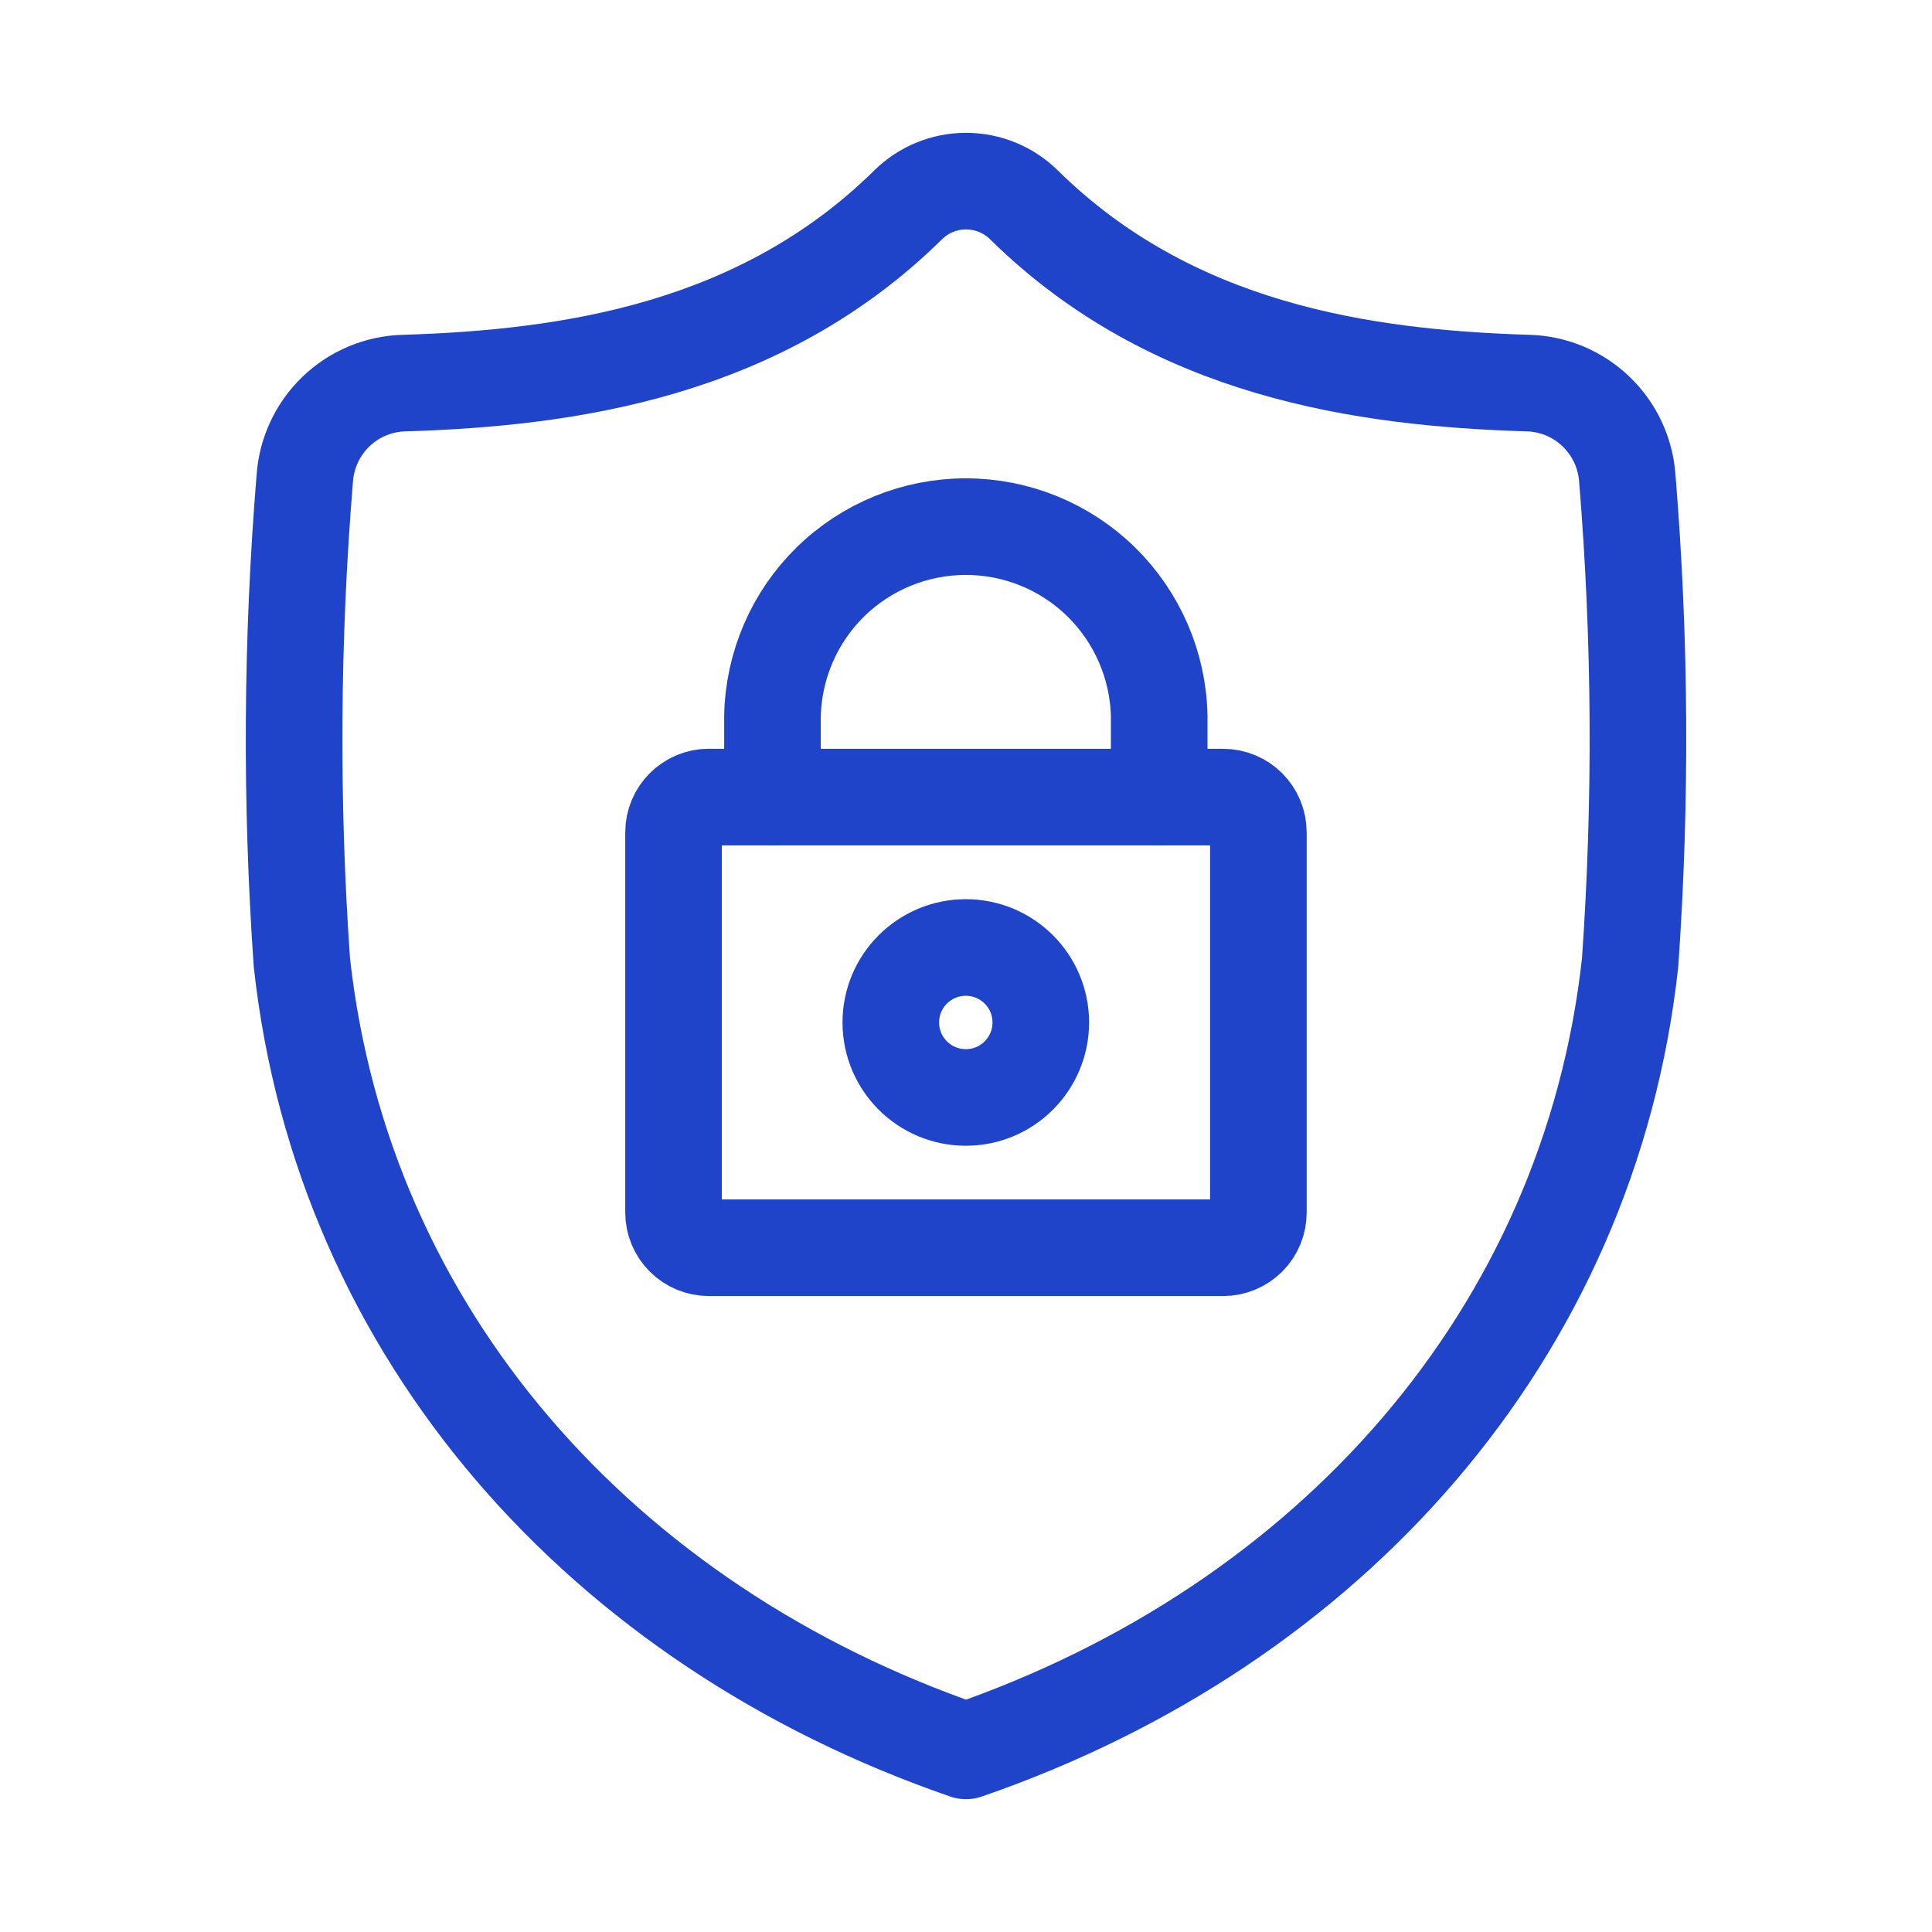
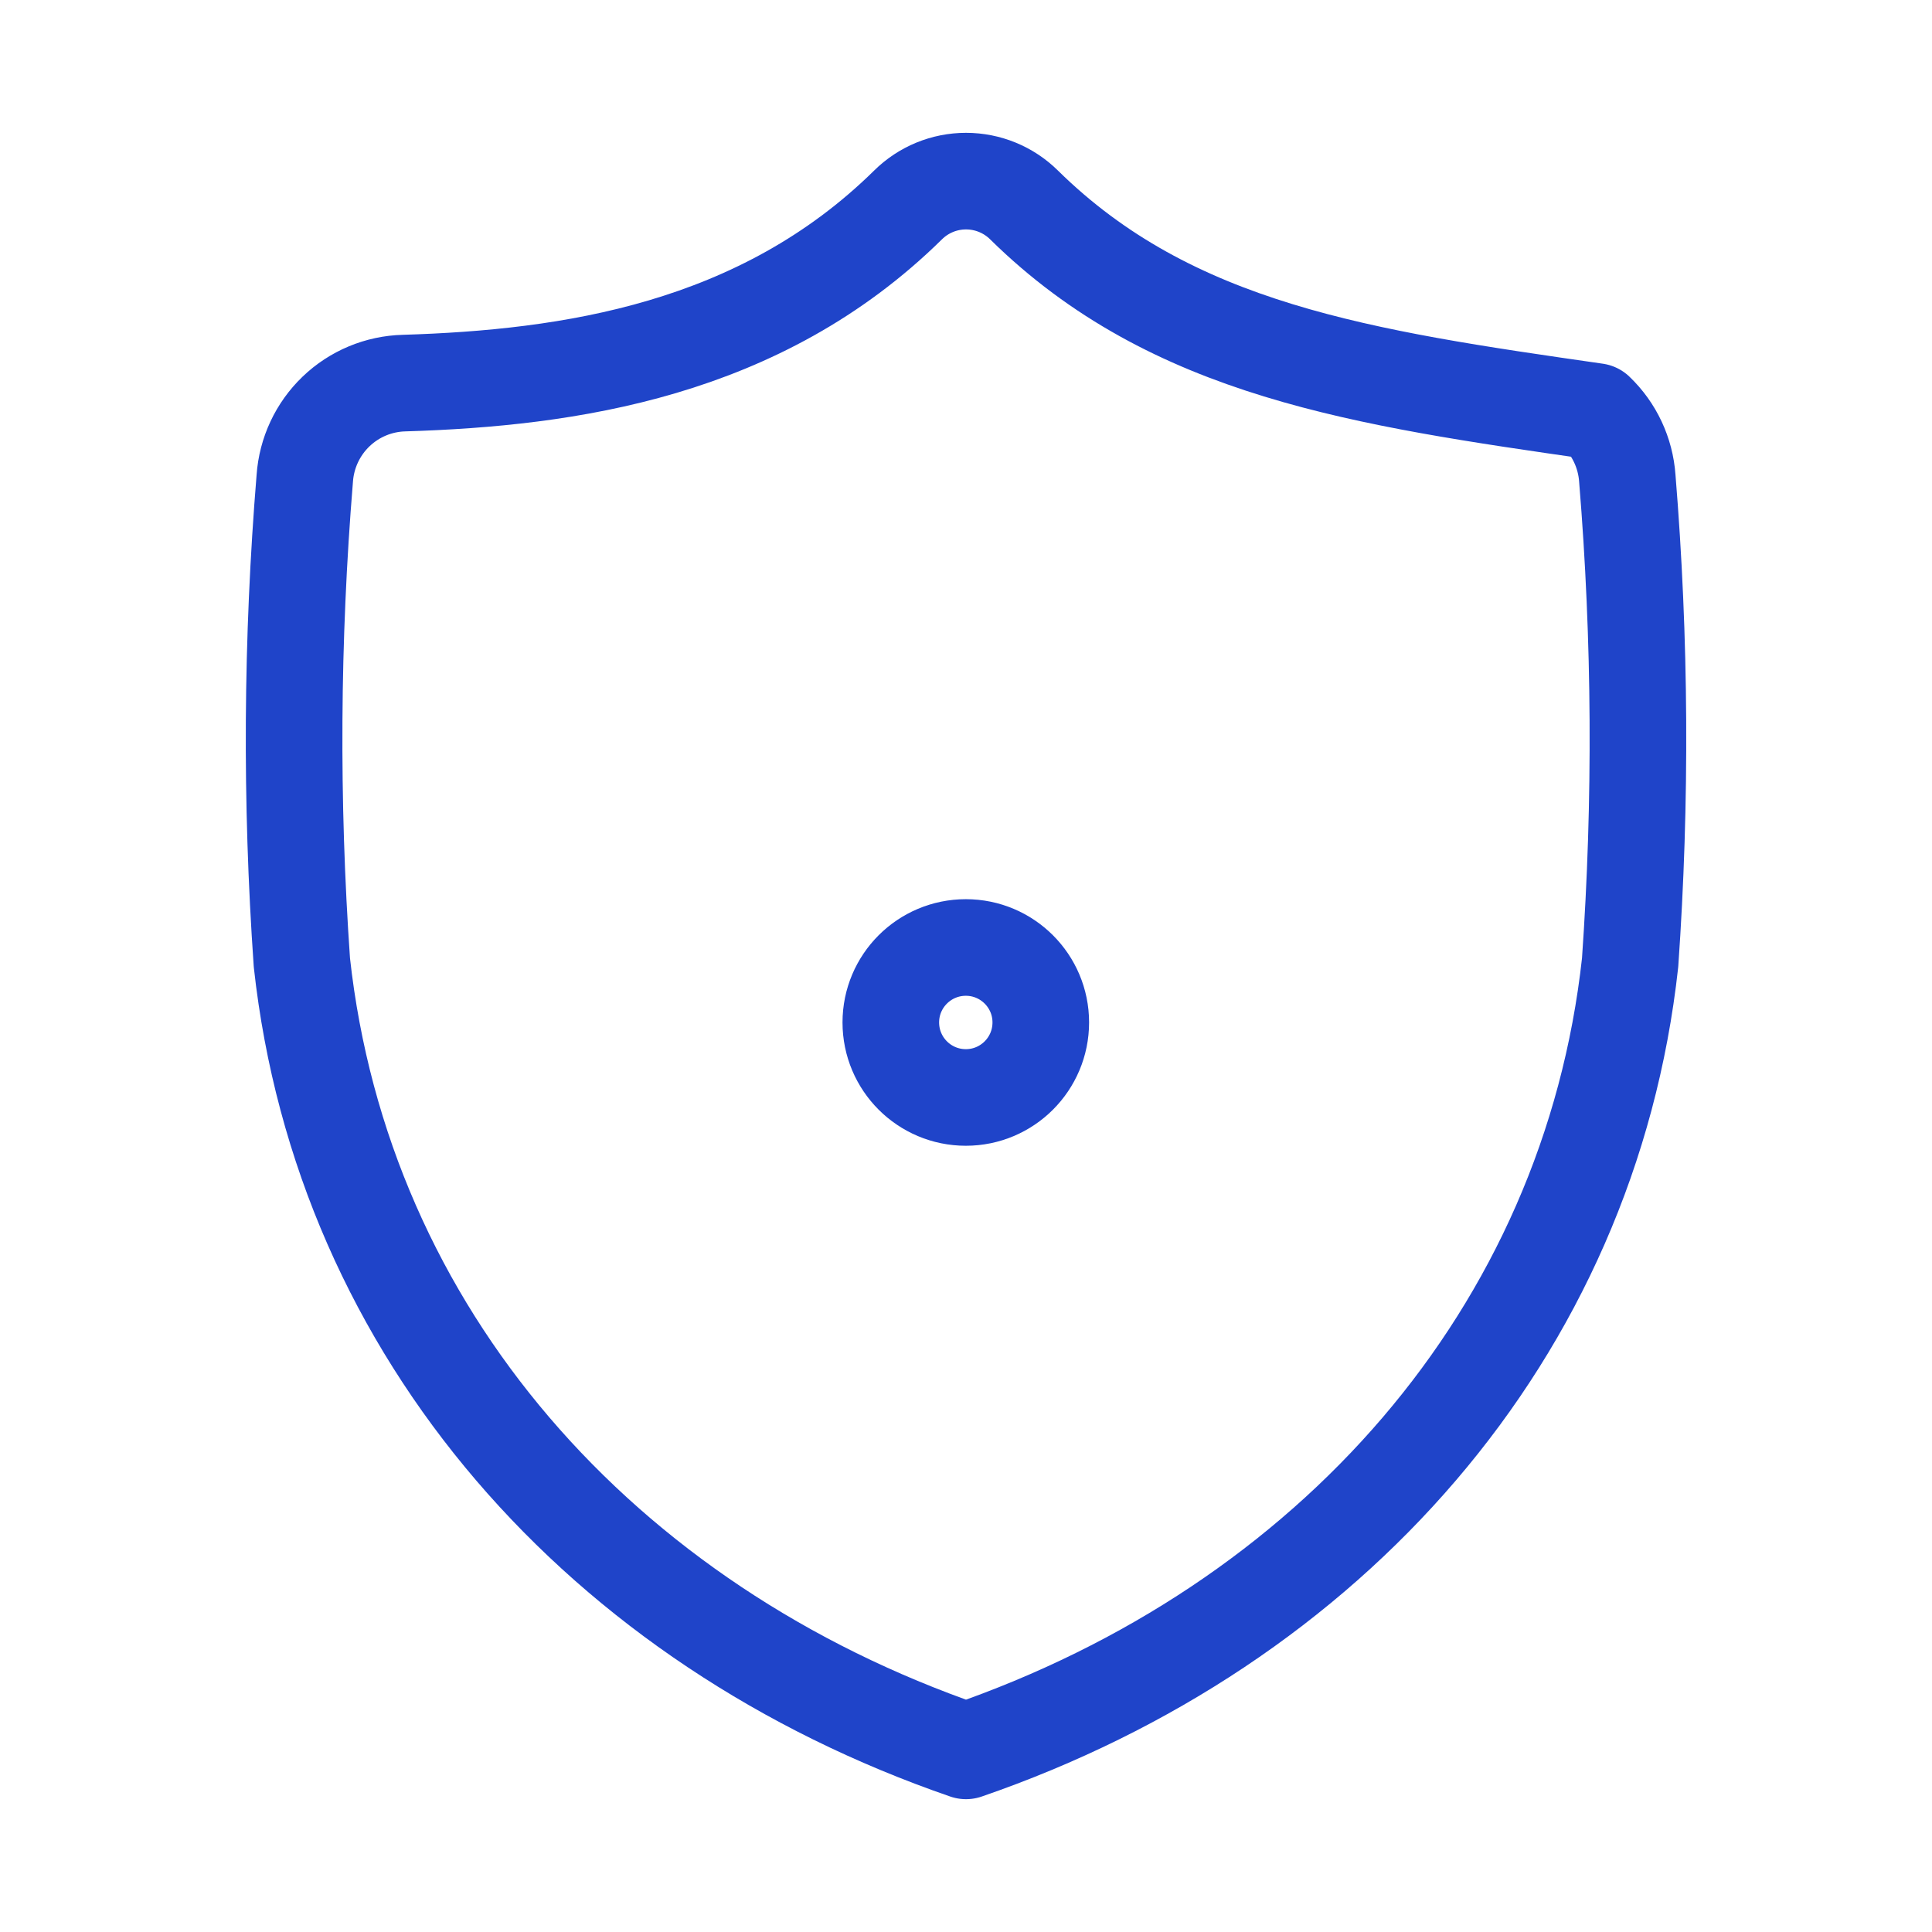
<svg xmlns="http://www.w3.org/2000/svg" width="24" height="24" viewBox="0 0 24 24" fill="none">
-   <path d="M12 21.75C16.522 20.192 19.745 16.569 20.25 11.956C20.39 9.953 20.379 7.943 20.215 5.942C20.193 5.627 20.055 5.331 19.826 5.112C19.598 4.893 19.297 4.767 18.981 4.759C16.935 4.696 14.558 4.355 12.721 2.546C12.529 2.356 12.27 2.25 12 2.25C11.731 2.25 11.472 2.356 11.28 2.546C9.443 4.355 7.065 4.696 5.02 4.759C4.704 4.767 4.402 4.893 4.174 5.112C3.946 5.331 3.808 5.627 3.786 5.942C3.622 7.943 3.61 9.953 3.75 11.956C4.256 16.569 7.479 20.192 12 21.75Z" stroke="#1F44C9" stroke-width="1.2" stroke-linecap="round" stroke-linejoin="round" />
-   <path d="M8.806 9.902H15.194C15.436 9.902 15.632 10.098 15.632 10.341V15.062C15.632 15.178 15.586 15.29 15.504 15.372C15.421 15.454 15.31 15.5 15.194 15.5H8.806C8.689 15.5 8.578 15.454 8.496 15.372C8.413 15.29 8.367 15.178 8.367 15.062V10.34C8.367 10.098 8.564 9.901 8.806 9.901" stroke="#1F44C9" stroke-width="1.2" stroke-linecap="round" stroke-linejoin="round" />
-   <path d="M9.596 9.902V8.895C9.609 8.267 9.867 7.668 10.316 7.228C10.765 6.788 11.369 6.542 11.998 6.542C12.626 6.542 13.23 6.788 13.679 7.228C14.128 7.668 14.387 8.267 14.4 8.895V9.902" stroke="#1F44C9" stroke-width="1.2" stroke-linecap="round" stroke-linejoin="round" />
+   <path d="M12 21.75C16.522 20.192 19.745 16.569 20.25 11.956C20.39 9.953 20.379 7.943 20.215 5.942C20.193 5.627 20.055 5.331 19.826 5.112C16.935 4.696 14.558 4.355 12.721 2.546C12.529 2.356 12.27 2.25 12 2.25C11.731 2.25 11.472 2.356 11.28 2.546C9.443 4.355 7.065 4.696 5.02 4.759C4.704 4.767 4.402 4.893 4.174 5.112C3.946 5.331 3.808 5.627 3.786 5.942C3.622 7.943 3.61 9.953 3.75 11.956C4.256 16.569 7.479 20.192 12 21.75Z" stroke="#1F44C9" stroke-width="1.2" stroke-linecap="round" stroke-linejoin="round" />
  <path d="M11.998 13.633C12.512 13.633 12.929 13.216 12.929 12.701C12.929 12.187 12.512 11.77 11.998 11.77C11.483 11.77 11.066 12.187 11.066 12.701C11.066 13.216 11.483 13.633 11.998 13.633Z" stroke="#1F44C9" stroke-width="1.2" stroke-linecap="round" stroke-linejoin="round" />
</svg>